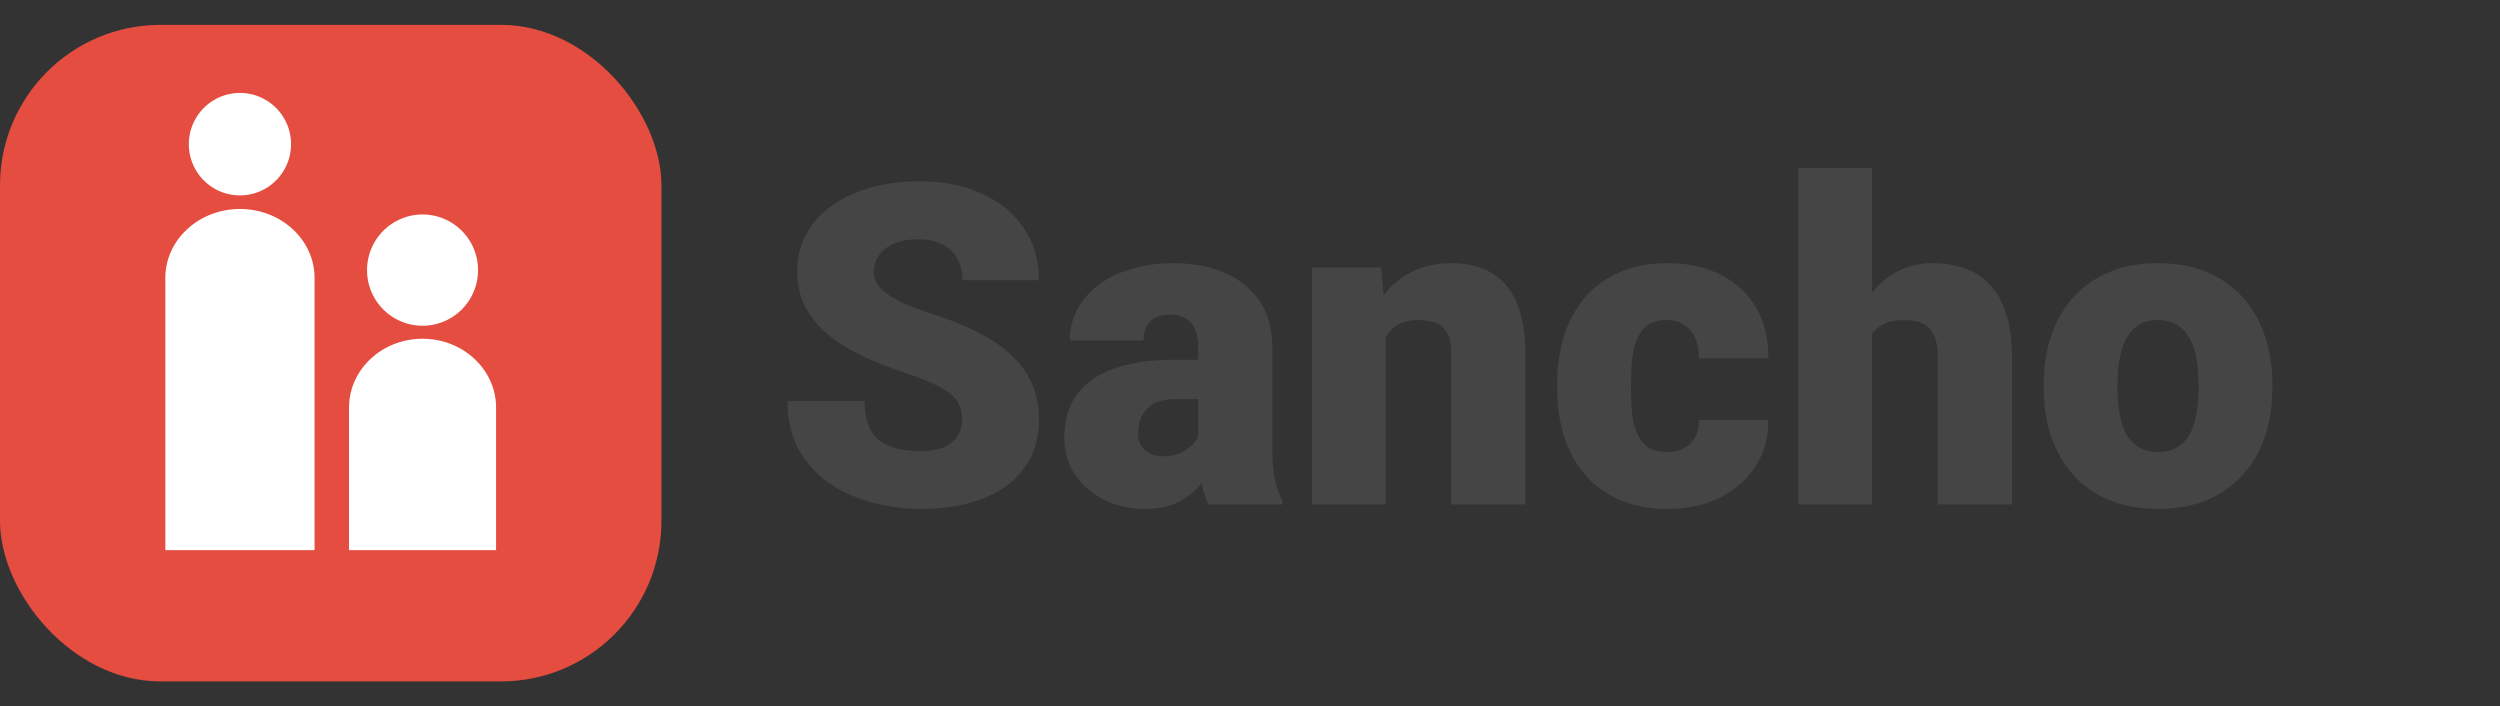
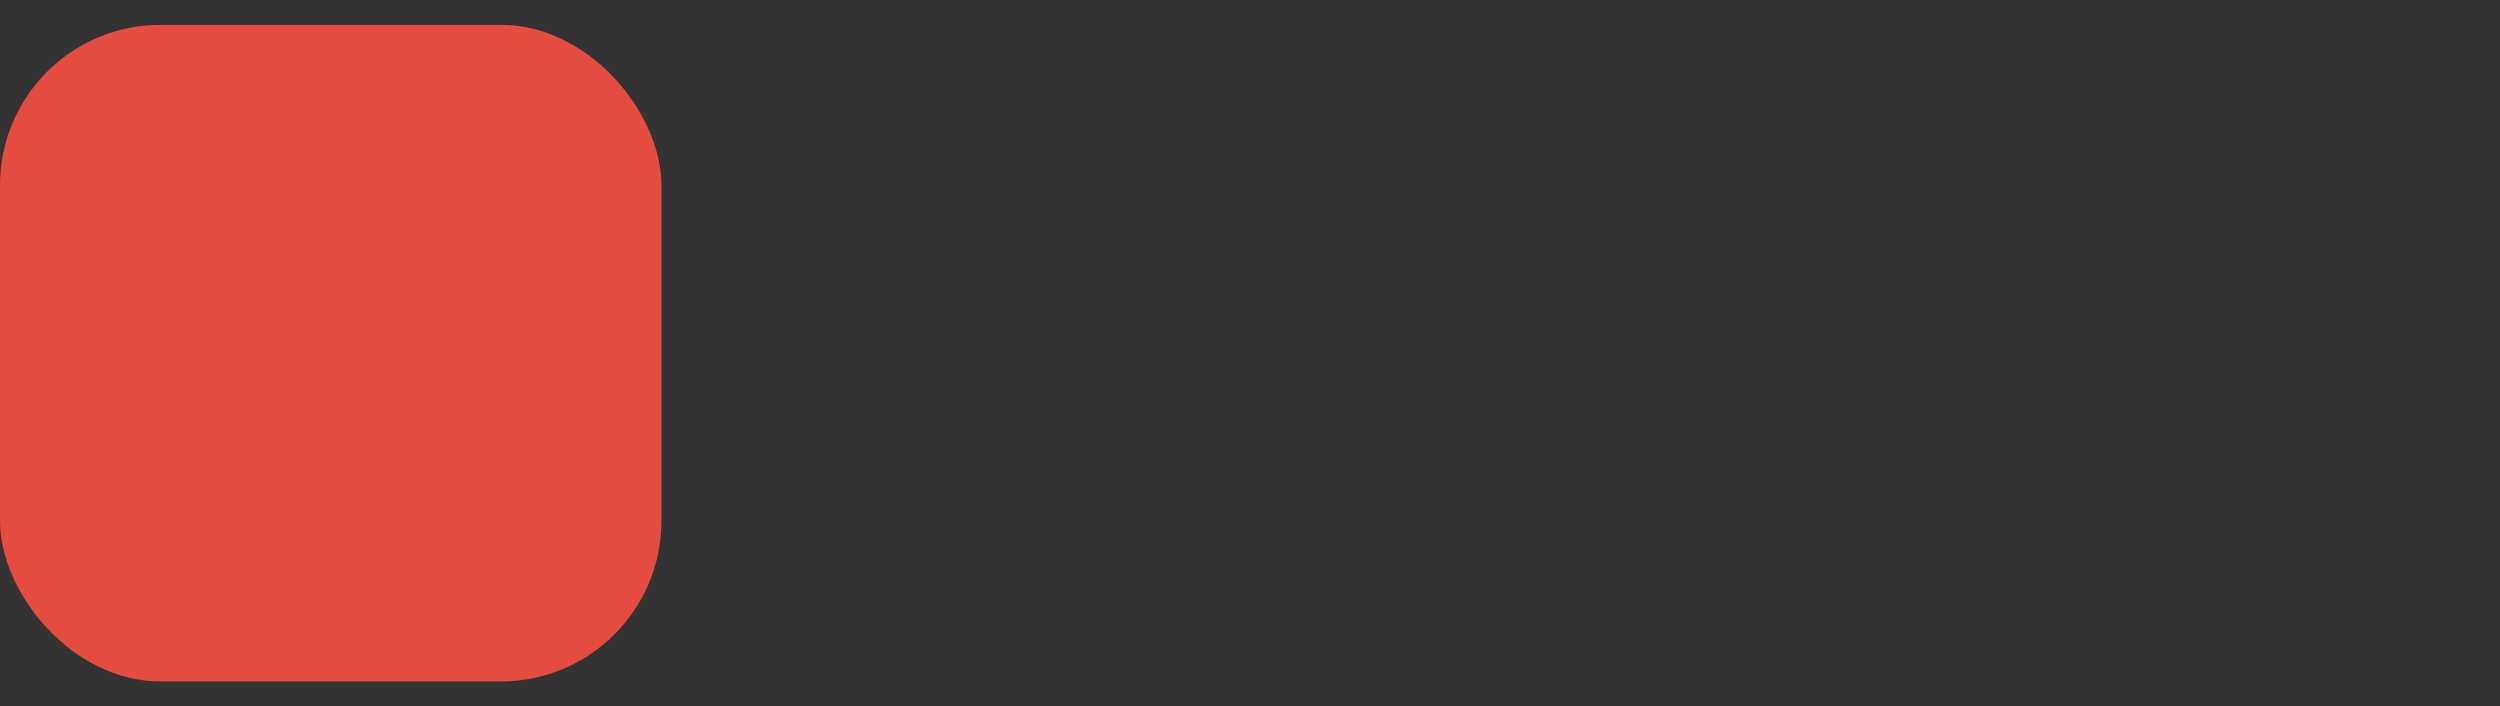
<svg xmlns="http://www.w3.org/2000/svg" width="223" height="63" fill="none">
  <rect width="100%" height="100%" fill="#333333" stroke="none" />
  <rect width="59" height="58.566" y="2.217" fill="#E44D3F" rx="14.316" />
  <g fill="#fff" clip-path="url(#a)">
    <path d="M21.403 17.43a4.564 4.564 0 0 0 4.558-4.57c0-2.524-2.04-4.57-4.558-4.57a4.564 4.564 0 0 0-4.557 4.57c0 2.524 2.04 4.57 4.557 4.57zM37.69 29.058a4.957 4.957 0 0 0 4.951-4.963 4.957 4.957 0 0 0-4.95-4.964 4.957 4.957 0 0 0-4.95 4.963 4.957 4.957 0 0 0 4.95 4.964zM28.058 49.07V24.79c0-3.395-2.98-6.148-6.654-6.148-3.675 0-6.654 2.753-6.654 6.149V49.07h13.308zm16.193 0V36.365c0-3.396-2.937-6.148-6.56-6.148-3.622 0-6.558 2.752-6.558 6.148V49.07h13.119-.001z" />
  </g>
-   <path fill="#454545" d="M85.816 37.441c0-.442-.065-.84-.195-1.191-.13-.365-.371-.703-.723-1.016-.351-.312-.859-.625-1.523-.937-.651-.326-1.51-.664-2.578-1.016a38.514 38.514 0 0 1-3.613-1.406 16.065 16.065 0 0 1-3.106-1.855 8.396 8.396 0 0 1-2.168-2.5c-.534-.964-.8-2.084-.8-3.36 0-1.224.273-2.324.82-3.3.547-.99 1.308-1.83 2.285-2.52.99-.703 2.148-1.237 3.476-1.602 1.328-.377 2.78-.566 4.356-.566 2.083 0 3.92.364 5.508 1.094 1.601.716 2.851 1.738 3.75 3.066.911 1.315 1.367 2.871 1.367 4.668h-6.816c0-.716-.15-1.348-.45-1.895-.286-.546-.722-.976-1.308-1.289-.586-.312-1.322-.468-2.207-.468-.86 0-1.582.13-2.168.39-.586.26-1.029.612-1.329 1.055-.299.43-.449.905-.449 1.426 0 .43.118.82.352 1.172.247.338.592.657 1.035.957.456.3 1.003.586 1.64.859.652.273 1.38.54 2.188.8 1.51.483 2.852 1.023 4.024 1.622 1.184.586 2.18 1.256 2.988 2.012a7.427 7.427 0 0 1 1.855 2.539c.43.95.645 2.024.645 3.222 0 1.276-.248 2.41-.742 3.399a7.051 7.051 0 0 1-2.13 2.52c-.924.676-2.03 1.19-3.32 1.542-1.289.352-2.727.528-4.316.528-1.458 0-2.897-.183-4.316-.547a12.765 12.765 0 0 1-3.829-1.719 8.906 8.906 0 0 1-2.753-2.988c-.678-1.224-1.016-2.676-1.016-4.356h6.875c0 .834.11 1.537.332 2.11.221.573.547 1.035.977 1.386.43.339.957.586 1.582.742.625.144 1.34.215 2.148.215.873 0 1.576-.123 2.11-.37.533-.261.924-.6 1.171-1.016a2.77 2.77 0 0 0 .371-1.407zm21.055 2.246v-8.71c0-.6-.085-1.114-.254-1.543a2.03 2.03 0 0 0-.801-.997c-.364-.247-.852-.37-1.464-.37-.495 0-.918.084-1.27.253-.352.17-.618.424-.801.762-.182.339-.273.768-.273 1.29h-6.582c0-.977.215-1.882.644-2.716a6.715 6.715 0 0 1 1.875-2.207c.82-.625 1.797-1.107 2.93-1.445 1.146-.352 2.422-.527 3.828-.527 1.68 0 3.177.28 4.492.84 1.328.56 2.377 1.4 3.145 2.519.768 1.107 1.152 2.5 1.152 4.18v8.652c0 1.38.078 2.428.235 3.145.156.703.377 1.321.664 1.855V45h-6.602c-.312-.651-.547-1.445-.703-2.383a19.67 19.67 0 0 1-.215-2.93zm.801-7.597.039 3.515h-2.91c-.612 0-1.133.085-1.563.254-.416.17-.755.404-1.015.703a2.78 2.78 0 0 0-.547.977 4.18 4.18 0 0 0-.156 1.152c0 .391.091.743.273 1.055.195.3.456.534.781.703.326.17.69.254 1.094.254.729 0 1.348-.137 1.855-.41.521-.286.918-.632 1.192-1.035.273-.404.41-.781.41-1.133l1.445 2.695c-.26.521-.56 1.048-.898 1.582a6.918 6.918 0 0 1-1.231 1.485c-.481.442-1.074.807-1.777 1.093-.703.274-1.556.41-2.559.41-1.302 0-2.5-.266-3.593-.8-1.081-.534-1.947-1.276-2.598-2.227-.651-.963-.977-2.07-.977-3.32 0-1.094.196-2.07.586-2.93.404-.86 1.01-1.588 1.817-2.187.807-.6 1.836-1.055 3.086-1.367 1.25-.313 2.721-.47 4.414-.47h2.832zm15.937-3.711V45h-6.582V23.867h6.172l.41 4.512zm-.781 5.332-1.543.039c0-1.615.195-3.053.586-4.316.391-1.276.944-2.357 1.66-3.243a7.058 7.058 0 0 1 2.559-2.011c1.002-.47 2.116-.703 3.34-.703.976 0 1.868.143 2.675.43a5.104 5.104 0 0 1 2.11 1.386c.599.638 1.055 1.484 1.367 2.539.326 1.042.488 2.33.488 3.867V45h-6.621V31.68c0-.847-.117-1.491-.351-1.934-.235-.456-.573-.768-1.016-.937-.443-.17-.983-.254-1.621-.254-.677 0-1.25.13-1.719.39a3.04 3.04 0 0 0-1.133 1.094c-.273.456-.475.996-.605 1.621a11.162 11.162 0 0 0-.176 2.05zm25.82 6.602c.612 0 1.133-.111 1.563-.333.443-.234.775-.56.996-.976.234-.43.345-.944.332-1.543h6.191c.013 1.589-.377 2.982-1.171 4.18-.782 1.184-1.849 2.109-3.204 2.773-1.341.651-2.858.977-4.55.977-1.654 0-3.099-.267-4.336-.801-1.237-.547-2.272-1.302-3.106-2.266-.82-.976-1.439-2.116-1.855-3.418-.404-1.302-.606-2.715-.606-4.238v-.45c0-1.523.202-2.935.606-4.238.416-1.315 1.035-2.454 1.855-3.418a8.422 8.422 0 0 1 3.086-2.265c1.237-.547 2.676-.82 4.317-.82 1.757 0 3.307.332 4.648.996a7.524 7.524 0 0 1 3.184 2.89c.768 1.263 1.145 2.793 1.132 4.59h-6.191c.013-.638-.085-1.21-.293-1.719a2.636 2.636 0 0 0-.976-1.21c-.43-.313-.984-.47-1.661-.47s-1.224.15-1.64.45c-.417.3-.736.716-.957 1.25a6.962 6.962 0 0 0-.43 1.797 22.73 22.73 0 0 0-.098 2.168v.449c0 .781.033 1.517.098 2.207.078.677.228 1.276.449 1.797.222.508.541.911.957 1.21.417.287.97.43 1.66.43zM166.988 15v30h-6.582V15h6.582zm-.781 18.71-1.543.04c0-1.484.182-2.852.547-4.102.365-1.25.885-2.337 1.562-3.261.678-.925 1.491-1.64 2.442-2.149.95-.508 2.005-.761 3.164-.761 1.042 0 1.992.15 2.851.449a5.48 5.48 0 0 1 2.247 1.445c.638.664 1.126 1.53 1.464 2.598.352 1.067.528 2.37.528 3.906V45h-6.621V31.836c0-.86-.124-1.523-.371-1.992-.235-.482-.573-.814-1.016-.996-.443-.196-.983-.293-1.621-.293-.768 0-1.393.13-1.875.39s-.853.625-1.113 1.094c-.248.456-.417.996-.508 1.621a14.275 14.275 0 0 0-.137 2.05zm16.094.938v-.41c0-1.55.221-2.975.664-4.277.443-1.315 1.094-2.454 1.953-3.418s1.921-1.712 3.184-2.246c1.263-.547 2.721-.82 4.375-.82 1.666 0 3.131.273 4.394.82 1.276.534 2.344 1.282 3.203 2.246.86.963 1.511 2.103 1.953 3.418.443 1.302.664 2.728.664 4.277v.41c0 1.537-.221 2.963-.664 4.278a9.947 9.947 0 0 1-1.953 3.418c-.859.963-1.92 1.712-3.183 2.246s-2.722.8-4.375.8c-1.654 0-3.119-.266-4.395-.8-1.276-.534-2.344-1.283-3.203-2.246a9.979 9.979 0 0 1-1.953-3.418c-.443-1.315-.664-2.741-.664-4.278zm6.582-.41v.41c0 .795.058 1.537.176 2.227.117.69.312 1.296.586 1.816a3.07 3.07 0 0 0 1.113 1.192c.469.286 1.054.43 1.758.43.69 0 1.263-.144 1.718-.43.469-.287.84-.684 1.114-1.192.273-.52.468-1.126.586-1.816.117-.69.175-1.432.175-2.227v-.41c0-.768-.058-1.49-.175-2.168-.118-.69-.313-1.295-.586-1.816a3.155 3.155 0 0 0-1.114-1.25c-.468-.3-1.054-.45-1.757-.45-.691 0-1.27.15-1.739.45-.455.3-.82.716-1.093 1.25-.274.52-.469 1.126-.586 1.816-.118.677-.176 1.4-.176 2.168z" />
  <defs>
    <clipPath id="a">
-       <path fill="#fff" d="M14.75 8.29h29.5v40.779h-29.5z" />
-     </clipPath>
+       </clipPath>
  </defs>
</svg>